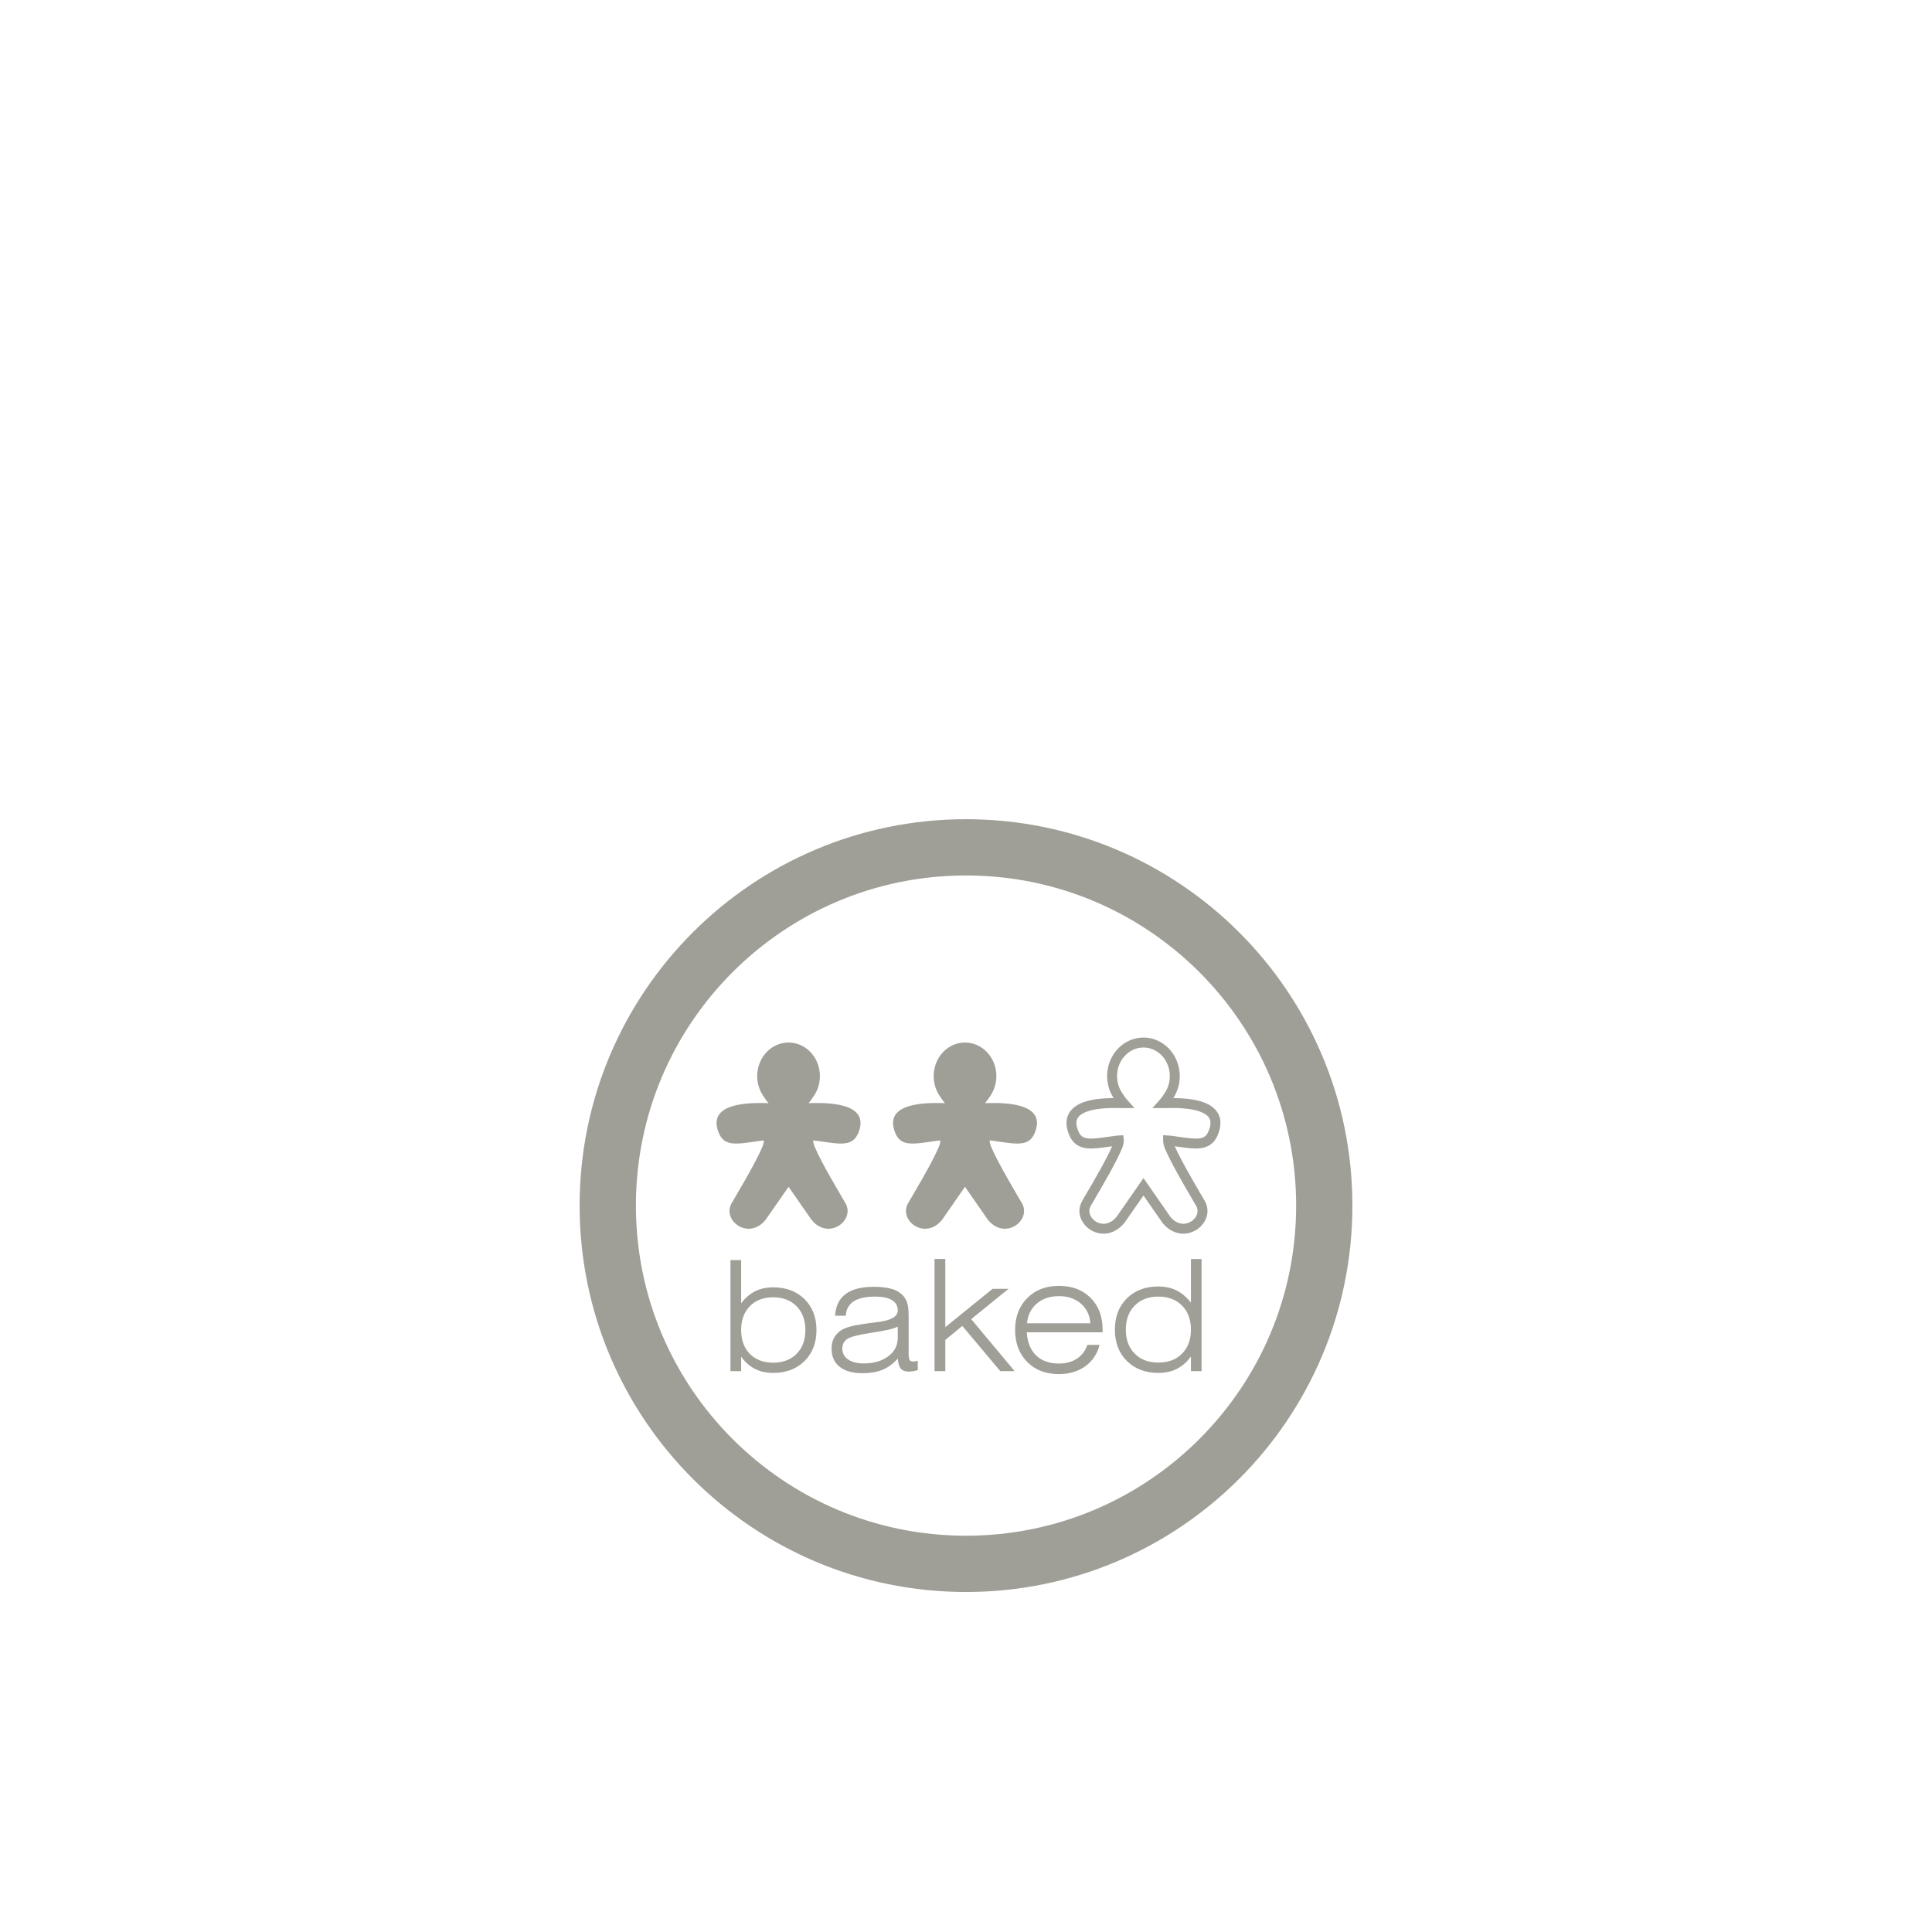
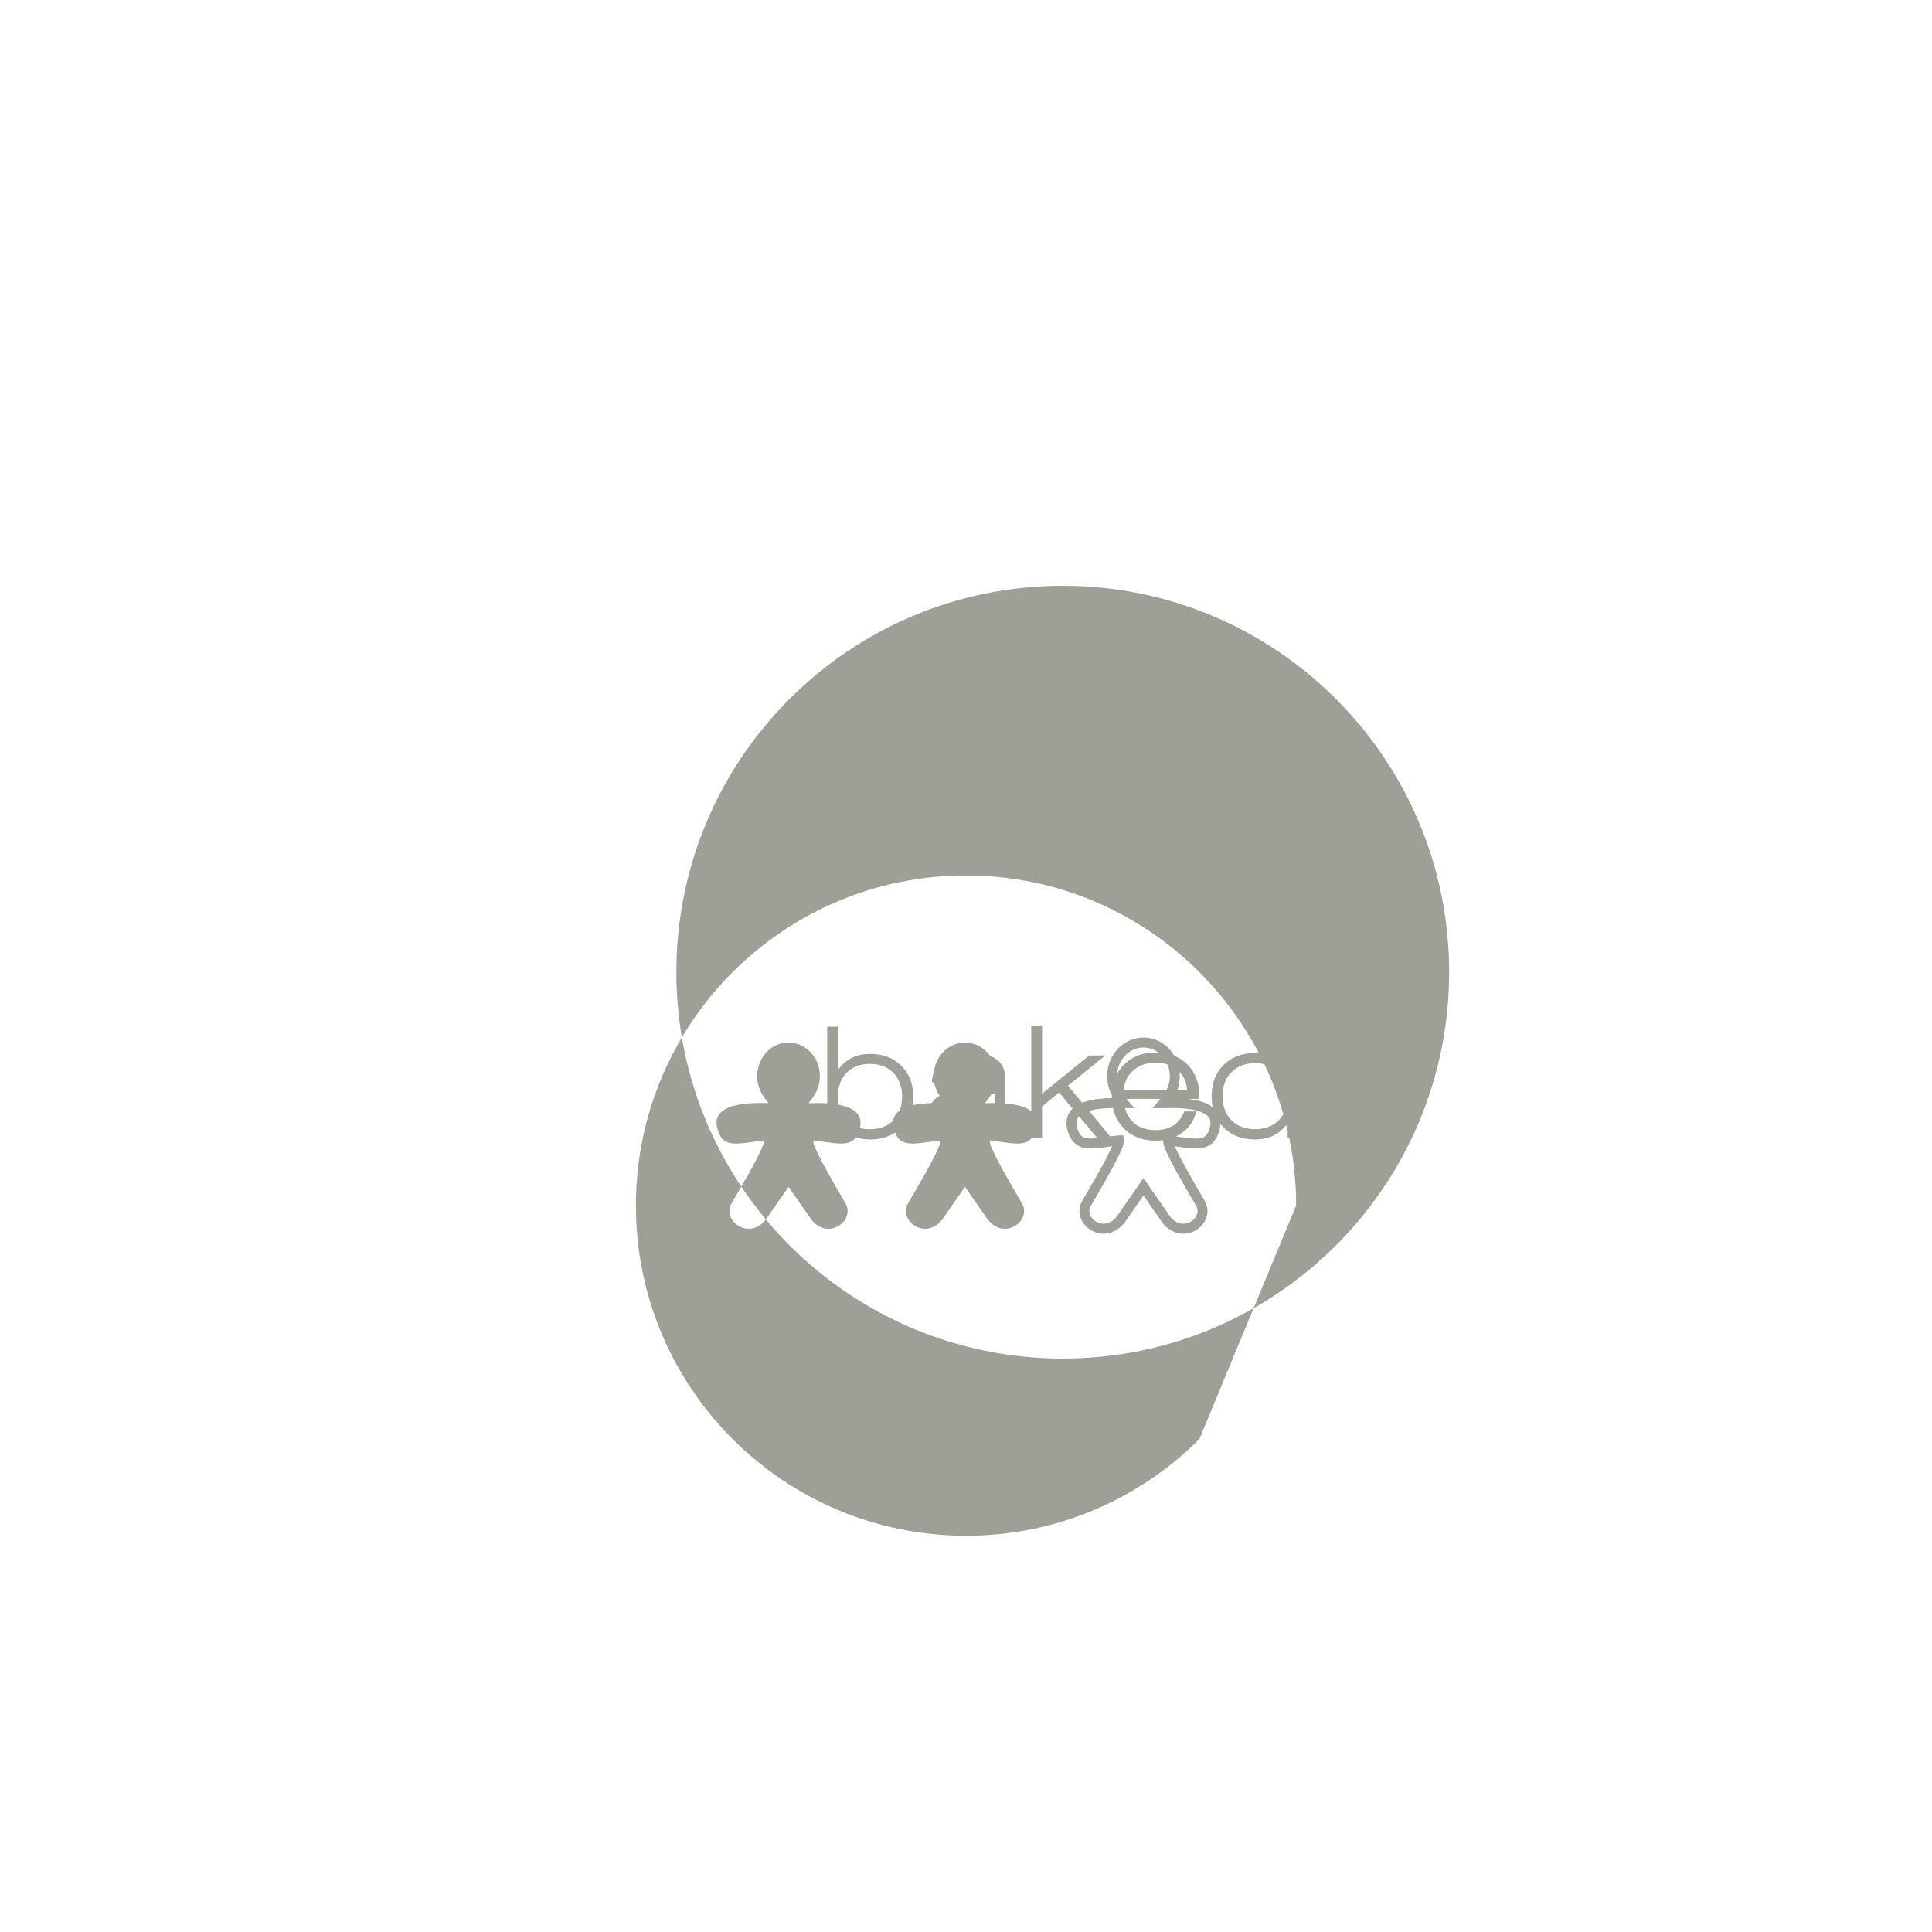
<svg xmlns="http://www.w3.org/2000/svg" width="100%" height="100%" viewBox="0 0 150 150" version="1.1" xml:space="preserve" style="fill-rule:evenodd;clip-rule:evenodd;stroke-linejoin:round;stroke-miterlimit:2;">
-   <rect id="logo_baked" x="0" y="0" width="150" height="150" style="fill:none;" />
-   <path d="M65.647,93.429c-0.502,-0.876 -1.83,-3.061 -2.398,-4.398c-0.077,-0.186 -0.115,-0.388 -0.115,-0.484c0.066,0.002 0.136,0.004 0.199,0.014c2.014,0.281 3.005,0.561 3.413,-0.915c0.627,-2.273 -3.34,-1.998 -3.968,-1.998c0.148,-0.167 0.327,-0.435 0.452,-0.629c0.271,-0.418 0.427,-0.925 0.427,-1.474c0,-1.437 -1.091,-2.603 -2.435,-2.604c-1.346,0.001 -2.434,1.167 -2.434,2.604c-0,0.549 0.156,1.056 0.426,1.474c0.124,0.194 0.305,0.462 0.455,0.629c-0.631,0 -4.595,-0.275 -3.97,1.998c0.408,1.476 1.398,1.196 3.412,0.915c0.065,-0.01 0.131,-0.012 0.199,-0.014c0,0.096 -0.035,0.298 -0.115,0.484c-0.567,1.337 -1.896,3.522 -2.398,4.398c-0.756,1.316 1.319,2.919 2.652,1.267l1.775,-2.553l1.774,2.553c1.333,1.652 3.404,0.049 2.649,-1.267m7.502,1.267l1.772,-2.553l1.774,2.553c1.334,1.652 3.409,0.049 2.652,-1.267c-0.501,-0.876 -1.83,-3.061 -2.398,-4.398c-0.08,-0.186 -0.115,-0.388 -0.115,-0.484c0.069,0.002 0.134,0.004 0.199,0.014c2.014,0.281 3.004,0.561 3.413,-0.915c0.627,-2.273 -3.337,-1.998 -3.971,-1.998c0.151,-0.167 0.329,-0.435 0.455,-0.629c0.268,-0.418 0.428,-0.925 0.428,-1.474c-0,-1.437 -1.092,-2.604 -2.437,-2.604c-1.343,-0 -2.431,1.167 -2.431,2.604c-0,0.549 0.154,1.056 0.422,1.474c0.127,0.194 0.305,0.462 0.455,0.629c-0.628,0 -4.596,-0.275 -3.966,1.998c0.404,1.476 1.399,1.196 3.407,0.915c0.071,-0.01 0.135,-0.012 0.202,-0.014c-0,0.096 -0.032,0.298 -0.112,0.484c-0.571,1.337 -1.896,3.522 -2.399,4.398c-0.758,1.316 1.315,2.919 2.65,1.267m20.782,-7.152c-0.203,0.727 -0.512,0.854 -1.093,0.854c-0.375,0 -0.857,-0.067 -1.421,-0.15l-0.476,-0.07c-0.06,-0.007 -0.12,-0.012 -0.225,-0.017l-0.411,-0.026l-0,0.412c-0,0.146 0.044,0.399 0.142,0.633c0.477,1.118 1.439,2.763 2.075,3.85c0.139,0.23 0.257,0.431 0.346,0.59c0.201,0.353 0.079,0.67 -0.01,0.83c-0.202,0.343 -0.587,0.563 -0.986,0.563c-0.371,-0 -0.725,-0.192 -1.004,-0.538l-2.089,-3.008l-2.073,2.985c-0.298,0.369 -0.65,0.561 -1.025,0.561c-0.399,-0 -0.782,-0.22 -0.982,-0.563c-0.091,-0.16 -0.216,-0.477 -0.014,-0.827c0.094,-0.162 0.211,-0.363 0.347,-0.593c0.639,-1.087 1.599,-2.732 2.076,-3.85c0.098,-0.234 0.146,-0.487 0.146,-0.633l-0.048,-0.406l-0.409,0.023c-0.061,0.002 -0.121,0.007 -0.185,0.016l-0.475,0.068c-0.56,0.083 -1.048,0.15 -1.421,0.15c-0.58,0 -0.89,-0.127 -1.09,-0.854c-0.096,-0.34 -0.063,-0.604 0.092,-0.81c0.202,-0.267 0.84,-0.71 2.824,-0.71c0.187,-0 0.35,0.005 0.477,0.007l0.206,0.002l0.863,-0l-0.577,-0.643c-0.073,-0.08 -0.202,-0.245 -0.418,-0.578c-0.239,-0.374 -0.366,-0.812 -0.366,-1.265c0,-1.225 0.92,-2.22 2.052,-2.22c1.129,0 2.046,0.995 2.046,2.22c0,0.453 -0.126,0.891 -0.361,1.265c-0.216,0.333 -0.347,0.498 -0.42,0.578l-0.575,0.643l1.067,-0.002c0.125,-0.002 0.289,-0.007 0.477,-0.007c1.986,-0 2.622,0.443 2.824,0.71c0.157,0.206 0.185,0.47 0.094,0.81m0.518,-1.278c-0.512,-0.672 -1.611,-1.004 -3.356,-1.012c0.004,-0.01 0.012,-0.017 0.018,-0.025c0.317,-0.499 0.484,-1.081 0.484,-1.682c0,-1.65 -1.263,-2.992 -2.816,-2.992c-1.557,-0 -2.822,1.342 -2.822,2.992c0,0.601 0.17,1.183 0.487,1.682c0.006,0.008 0.011,0.015 0.015,0.025c-1.743,0.008 -2.842,0.34 -3.353,1.012c-0.308,0.405 -0.383,0.903 -0.223,1.482c0.272,0.984 0.835,1.423 1.833,1.423c0.429,0 0.941,-0.076 1.532,-0.162l0.099,-0.014c-0.474,1.075 -1.413,2.676 -1.98,3.644c-0.137,0.233 -0.257,0.437 -0.348,0.599c-0.289,0.504 -0.285,1.085 0.012,1.596c0.336,0.578 0.982,0.951 1.65,0.951c0.605,-0 1.182,-0.3 1.64,-0.871l1.458,-2.097l1.474,2.12c0.436,0.548 1.014,0.848 1.619,0.848c0.669,-0 1.314,-0.373 1.65,-0.951c0.299,-0.511 0.303,-1.092 0.014,-1.596c-0.091,-0.162 -0.212,-0.366 -0.35,-0.599c-0.565,-0.97 -1.502,-2.569 -1.978,-3.644l0.098,0.014c0.589,0.086 1.104,0.162 1.532,0.162c0.996,0 1.564,-0.439 1.836,-1.423c0.158,-0.579 0.085,-1.077 -0.225,-1.482m-1.328,25.459c-4.643,4.644 -11.039,7.505 -18.12,7.509c-7.084,-0.004 -13.477,-2.865 -18.125,-7.509c-4.642,-4.643 -7.505,-11.039 -7.505,-18.123c-0,-7.083 2.863,-13.477 7.505,-18.122c4.648,-4.642 11.041,-7.509 18.125,-7.509c7.081,0 13.477,2.867 18.12,7.509c4.642,4.645 7.511,11.039 7.511,18.122c-0,7.084 -2.869,13.48 -7.511,18.123m-18.12,-48.122c-16.569,0.002 -29.999,13.433 -30.001,29.999c0.002,16.569 13.432,29.999 30.001,30.001c16.566,-0.002 29.997,-13.432 29.999,-30.001c-0.002,-16.566 -13.433,-29.997 -29.999,-29.999m16.772,41.493c-0.455,0.465 -1.07,0.694 -1.842,0.694c-0.763,0 -1.373,-0.229 -1.833,-0.694c-0.463,-0.464 -0.69,-1.084 -0.69,-1.863c-0,-0.775 0.227,-1.399 0.69,-1.863c0.46,-0.47 1.07,-0.703 1.833,-0.703c0.768,-0 1.38,0.233 1.842,0.699c0.459,0.463 0.69,1.087 0.69,1.867c-0,0.779 -0.229,1.399 -0.69,1.863m0.69,-3.959c-0.338,-0.43 -0.708,-0.748 -1.121,-0.948c-0.408,-0.202 -0.883,-0.306 -1.422,-0.306c-1.003,0 -1.813,0.311 -2.432,0.925c-0.62,0.617 -0.929,1.425 -0.929,2.425c-0,1.002 0.309,1.812 0.929,2.431c0.619,0.617 1.429,0.927 2.432,0.927c0.553,-0 1.037,-0.103 1.45,-0.312c0.413,-0.206 0.778,-0.526 1.093,-0.959l-0,1.138l0.826,-0l0,-8.711l-0.826,0l-0,3.39Zm-12.723,1.602c0.056,-0.636 0.307,-1.144 0.757,-1.53c0.451,-0.385 1.024,-0.577 1.721,-0.577c0.686,-0 1.251,0.192 1.698,0.577c0.445,0.386 0.692,0.894 0.741,1.53l-4.917,0Zm2.478,-2.903c-1.016,0 -1.838,0.314 -2.466,0.947c-0.625,0.63 -0.94,1.454 -0.94,2.473c0,1.03 0.313,1.858 0.94,2.485c0.624,0.632 1.445,0.944 2.466,0.944c0.799,0 1.481,-0.205 2.044,-0.61c0.567,-0.411 0.935,-0.963 1.104,-1.658l-0.942,-0c-0.156,0.46 -0.429,0.815 -0.812,1.071c-0.384,0.251 -0.852,0.378 -1.394,0.378c-0.753,0 -1.345,-0.212 -1.778,-0.634c-0.435,-0.42 -0.674,-1.018 -0.724,-1.793l5.89,0l-0,-0.192c-0,-1.033 -0.31,-1.859 -0.93,-2.478c-0.616,-0.623 -1.437,-0.933 -2.458,-0.933m-3.917,0.23l-1.239,0l-3.669,2.973l-0,-5.294l-0.838,-0l-0,8.711l0.838,0l-0,-2.426l1.322,-1.084l2.947,3.51l1.113,0l-3.372,-4.04l2.898,-2.35Zm-8.6,3.801c0,0.588 -0.244,1.066 -0.737,1.435c-0.493,0.369 -1.131,0.555 -1.915,0.555c-0.507,0 -0.909,-0.104 -1.207,-0.312c-0.296,-0.207 -0.443,-0.48 -0.443,-0.827c0,-0.333 0.119,-0.584 0.364,-0.751c0.241,-0.166 0.821,-0.324 1.743,-0.467c0.698,-0.105 1.198,-0.197 1.505,-0.269c0.307,-0.071 0.537,-0.15 0.69,-0.237l0,0.873Zm1.371,1.825c-0.062,0.012 -0.122,0.015 -0.178,0.015c-0.132,-0 -0.222,-0.036 -0.27,-0.108c-0.049,-0.073 -0.078,-0.25 -0.078,-0.53l-0,-2.836c-0,-0.444 -0.028,-0.77 -0.085,-0.984c-0.055,-0.217 -0.15,-0.404 -0.276,-0.571c-0.216,-0.272 -0.512,-0.466 -0.888,-0.588c-0.372,-0.119 -0.863,-0.183 -1.469,-0.183c-0.952,-0 -1.675,0.188 -2.173,0.561c-0.498,0.37 -0.775,0.933 -0.822,1.685l0.831,-0c0.028,-0.496 0.235,-0.866 0.611,-1.115c0.38,-0.246 0.931,-0.371 1.658,-0.371c0.581,-0 1.022,0.092 1.318,0.272c0.3,0.184 0.45,0.451 0.45,0.798c0,0.482 -0.521,0.783 -1.556,0.909c-0.279,0.035 -0.495,0.063 -0.66,0.082c-0.727,0.101 -1.241,0.196 -1.542,0.282c-0.301,0.087 -0.54,0.194 -0.715,0.324c-0.223,0.168 -0.39,0.368 -0.503,0.596c-0.11,0.228 -0.163,0.483 -0.163,0.765c-0,0.613 0.206,1.087 0.623,1.42c0.42,0.336 1.017,0.499 1.789,0.499c0.605,0 1.129,-0.09 1.558,-0.272c0.432,-0.178 0.822,-0.467 1.169,-0.863c0.031,0.373 0.113,0.634 0.24,0.785c0.131,0.151 0.338,0.226 0.619,0.226c0.104,-0 0.217,-0.01 0.329,-0.028c0.117,-0.021 0.239,-0.049 0.37,-0.089l-0.008,-0.723c-0.057,0.019 -0.118,0.033 -0.179,0.042m-9.224,-0.582c-0.453,0.455 -1.059,0.688 -1.817,0.688c-0.761,0 -1.366,-0.231 -1.816,-0.686c-0.449,-0.457 -0.673,-1.072 -0.673,-1.847c0,-0.772 0.224,-1.388 0.673,-1.85c0.45,-0.462 1.055,-0.692 1.816,-0.692c0.758,0 1.364,0.233 1.817,0.696c0.453,0.464 0.68,1.079 0.68,1.846c0,0.77 -0.227,1.385 -0.68,1.845m-1.807,-5.161c-0.536,0 -1.005,0.098 -1.404,0.3c-0.404,0.2 -0.77,0.513 -1.095,0.941l0,-3.358l-0.829,0l-0,8.624l0.829,0l0,-1.126c0.306,0.428 0.663,0.745 1.071,0.951c0.404,0.207 0.88,0.31 1.428,0.31c0.994,-0 1.802,-0.307 2.422,-0.92c0.617,-0.612 0.927,-1.415 0.927,-2.406c0,-0.988 -0.31,-1.788 -0.927,-2.4c-0.62,-0.611 -1.428,-0.916 -2.422,-0.916" style="fill:#9f9f97;fill-rule:nonzero;" />
+   <path d="M65.647,93.429c-0.502,-0.876 -1.83,-3.061 -2.398,-4.398c-0.077,-0.186 -0.115,-0.388 -0.115,-0.484c0.066,0.002 0.136,0.004 0.199,0.014c2.014,0.281 3.005,0.561 3.413,-0.915c0.627,-2.273 -3.34,-1.998 -3.968,-1.998c0.148,-0.167 0.327,-0.435 0.452,-0.629c0.271,-0.418 0.427,-0.925 0.427,-1.474c0,-1.437 -1.091,-2.603 -2.435,-2.604c-1.346,0.001 -2.434,1.167 -2.434,2.604c-0,0.549 0.156,1.056 0.426,1.474c0.124,0.194 0.305,0.462 0.455,0.629c-0.631,0 -4.595,-0.275 -3.97,1.998c0.408,1.476 1.398,1.196 3.412,0.915c0.065,-0.01 0.131,-0.012 0.199,-0.014c0,0.096 -0.035,0.298 -0.115,0.484c-0.567,1.337 -1.896,3.522 -2.398,4.398c-0.756,1.316 1.319,2.919 2.652,1.267l1.775,-2.553l1.774,2.553c1.333,1.652 3.404,0.049 2.649,-1.267m7.502,1.267l1.772,-2.553l1.774,2.553c1.334,1.652 3.409,0.049 2.652,-1.267c-0.501,-0.876 -1.83,-3.061 -2.398,-4.398c-0.08,-0.186 -0.115,-0.388 -0.115,-0.484c0.069,0.002 0.134,0.004 0.199,0.014c2.014,0.281 3.004,0.561 3.413,-0.915c0.627,-2.273 -3.337,-1.998 -3.971,-1.998c0.151,-0.167 0.329,-0.435 0.455,-0.629c0.268,-0.418 0.428,-0.925 0.428,-1.474c-0,-1.437 -1.092,-2.604 -2.437,-2.604c-1.343,-0 -2.431,1.167 -2.431,2.604c-0,0.549 0.154,1.056 0.422,1.474c0.127,0.194 0.305,0.462 0.455,0.629c-0.628,0 -4.596,-0.275 -3.966,1.998c0.404,1.476 1.399,1.196 3.407,0.915c0.071,-0.01 0.135,-0.012 0.202,-0.014c-0,0.096 -0.032,0.298 -0.112,0.484c-0.571,1.337 -1.896,3.522 -2.399,4.398c-0.758,1.316 1.315,2.919 2.65,1.267m20.782,-7.152c-0.203,0.727 -0.512,0.854 -1.093,0.854c-0.375,0 -0.857,-0.067 -1.421,-0.15l-0.476,-0.07c-0.06,-0.007 -0.12,-0.012 -0.225,-0.017l-0.411,-0.026l-0,0.412c-0,0.146 0.044,0.399 0.142,0.633c0.477,1.118 1.439,2.763 2.075,3.85c0.139,0.23 0.257,0.431 0.346,0.59c0.201,0.353 0.079,0.67 -0.01,0.83c-0.202,0.343 -0.587,0.563 -0.986,0.563c-0.371,-0 -0.725,-0.192 -1.004,-0.538l-2.089,-3.008l-2.073,2.985c-0.298,0.369 -0.65,0.561 -1.025,0.561c-0.399,-0 -0.782,-0.22 -0.982,-0.563c-0.091,-0.16 -0.216,-0.477 -0.014,-0.827c0.094,-0.162 0.211,-0.363 0.347,-0.593c0.639,-1.087 1.599,-2.732 2.076,-3.85c0.098,-0.234 0.146,-0.487 0.146,-0.633l-0.048,-0.406l-0.409,0.023c-0.061,0.002 -0.121,0.007 -0.185,0.016l-0.475,0.068c-0.56,0.083 -1.048,0.15 -1.421,0.15c-0.58,0 -0.89,-0.127 -1.09,-0.854c-0.096,-0.34 -0.063,-0.604 0.092,-0.81c0.202,-0.267 0.84,-0.71 2.824,-0.71c0.187,-0 0.35,0.005 0.477,0.007l0.206,0.002l0.863,-0l-0.577,-0.643c-0.073,-0.08 -0.202,-0.245 -0.418,-0.578c-0.239,-0.374 -0.366,-0.812 -0.366,-1.265c0,-1.225 0.92,-2.22 2.052,-2.22c1.129,0 2.046,0.995 2.046,2.22c0,0.453 -0.126,0.891 -0.361,1.265c-0.216,0.333 -0.347,0.498 -0.42,0.578l-0.575,0.643l1.067,-0.002c0.125,-0.002 0.289,-0.007 0.477,-0.007c1.986,-0 2.622,0.443 2.824,0.71c0.157,0.206 0.185,0.47 0.094,0.81m0.518,-1.278c-0.512,-0.672 -1.611,-1.004 -3.356,-1.012c0.004,-0.01 0.012,-0.017 0.018,-0.025c0.317,-0.499 0.484,-1.081 0.484,-1.682c0,-1.65 -1.263,-2.992 -2.816,-2.992c-1.557,-0 -2.822,1.342 -2.822,2.992c0,0.601 0.17,1.183 0.487,1.682c0.006,0.008 0.011,0.015 0.015,0.025c-1.743,0.008 -2.842,0.34 -3.353,1.012c-0.308,0.405 -0.383,0.903 -0.223,1.482c0.272,0.984 0.835,1.423 1.833,1.423c0.429,0 0.941,-0.076 1.532,-0.162l0.099,-0.014c-0.474,1.075 -1.413,2.676 -1.98,3.644c-0.137,0.233 -0.257,0.437 -0.348,0.599c-0.289,0.504 -0.285,1.085 0.012,1.596c0.336,0.578 0.982,0.951 1.65,0.951c0.605,-0 1.182,-0.3 1.64,-0.871l1.458,-2.097l1.474,2.12c0.436,0.548 1.014,0.848 1.619,0.848c0.669,-0 1.314,-0.373 1.65,-0.951c0.299,-0.511 0.303,-1.092 0.014,-1.596c-0.091,-0.162 -0.212,-0.366 -0.35,-0.599c-0.565,-0.97 -1.502,-2.569 -1.978,-3.644l0.098,0.014c0.589,0.086 1.104,0.162 1.532,0.162c0.996,0 1.564,-0.439 1.836,-1.423c0.158,-0.579 0.085,-1.077 -0.225,-1.482m-1.328,25.459c-4.643,4.644 -11.039,7.505 -18.12,7.509c-7.084,-0.004 -13.477,-2.865 -18.125,-7.509c-4.642,-4.643 -7.505,-11.039 -7.505,-18.123c-0,-7.083 2.863,-13.477 7.505,-18.122c4.648,-4.642 11.041,-7.509 18.125,-7.509c7.081,0 13.477,2.867 18.12,7.509c4.642,4.645 7.511,11.039 7.511,18.122m-18.12,-48.122c-16.569,0.002 -29.999,13.433 -30.001,29.999c0.002,16.569 13.432,29.999 30.001,30.001c16.566,-0.002 29.997,-13.432 29.999,-30.001c-0.002,-16.566 -13.433,-29.997 -29.999,-29.999m16.772,41.493c-0.455,0.465 -1.07,0.694 -1.842,0.694c-0.763,0 -1.373,-0.229 -1.833,-0.694c-0.463,-0.464 -0.69,-1.084 -0.69,-1.863c-0,-0.775 0.227,-1.399 0.69,-1.863c0.46,-0.47 1.07,-0.703 1.833,-0.703c0.768,-0 1.38,0.233 1.842,0.699c0.459,0.463 0.69,1.087 0.69,1.867c-0,0.779 -0.229,1.399 -0.69,1.863m0.69,-3.959c-0.338,-0.43 -0.708,-0.748 -1.121,-0.948c-0.408,-0.202 -0.883,-0.306 -1.422,-0.306c-1.003,0 -1.813,0.311 -2.432,0.925c-0.62,0.617 -0.929,1.425 -0.929,2.425c-0,1.002 0.309,1.812 0.929,2.431c0.619,0.617 1.429,0.927 2.432,0.927c0.553,-0 1.037,-0.103 1.45,-0.312c0.413,-0.206 0.778,-0.526 1.093,-0.959l-0,1.138l0.826,-0l0,-8.711l-0.826,0l-0,3.39Zm-12.723,1.602c0.056,-0.636 0.307,-1.144 0.757,-1.53c0.451,-0.385 1.024,-0.577 1.721,-0.577c0.686,-0 1.251,0.192 1.698,0.577c0.445,0.386 0.692,0.894 0.741,1.53l-4.917,0Zm2.478,-2.903c-1.016,0 -1.838,0.314 -2.466,0.947c-0.625,0.63 -0.94,1.454 -0.94,2.473c0,1.03 0.313,1.858 0.94,2.485c0.624,0.632 1.445,0.944 2.466,0.944c0.799,0 1.481,-0.205 2.044,-0.61c0.567,-0.411 0.935,-0.963 1.104,-1.658l-0.942,-0c-0.156,0.46 -0.429,0.815 -0.812,1.071c-0.384,0.251 -0.852,0.378 -1.394,0.378c-0.753,0 -1.345,-0.212 -1.778,-0.634c-0.435,-0.42 -0.674,-1.018 -0.724,-1.793l5.89,0l-0,-0.192c-0,-1.033 -0.31,-1.859 -0.93,-2.478c-0.616,-0.623 -1.437,-0.933 -2.458,-0.933m-3.917,0.23l-1.239,0l-3.669,2.973l-0,-5.294l-0.838,-0l-0,8.711l0.838,0l-0,-2.426l1.322,-1.084l2.947,3.51l1.113,0l-3.372,-4.04l2.898,-2.35Zm-8.6,3.801c0,0.588 -0.244,1.066 -0.737,1.435c-0.493,0.369 -1.131,0.555 -1.915,0.555c-0.507,0 -0.909,-0.104 -1.207,-0.312c-0.296,-0.207 -0.443,-0.48 -0.443,-0.827c0,-0.333 0.119,-0.584 0.364,-0.751c0.241,-0.166 0.821,-0.324 1.743,-0.467c0.698,-0.105 1.198,-0.197 1.505,-0.269c0.307,-0.071 0.537,-0.15 0.69,-0.237l0,0.873Zm1.371,1.825c-0.062,0.012 -0.122,0.015 -0.178,0.015c-0.132,-0 -0.222,-0.036 -0.27,-0.108c-0.049,-0.073 -0.078,-0.25 -0.078,-0.53l-0,-2.836c-0,-0.444 -0.028,-0.77 -0.085,-0.984c-0.055,-0.217 -0.15,-0.404 -0.276,-0.571c-0.216,-0.272 -0.512,-0.466 -0.888,-0.588c-0.372,-0.119 -0.863,-0.183 -1.469,-0.183c-0.952,-0 -1.675,0.188 -2.173,0.561c-0.498,0.37 -0.775,0.933 -0.822,1.685l0.831,-0c0.028,-0.496 0.235,-0.866 0.611,-1.115c0.38,-0.246 0.931,-0.371 1.658,-0.371c0.581,-0 1.022,0.092 1.318,0.272c0.3,0.184 0.45,0.451 0.45,0.798c0,0.482 -0.521,0.783 -1.556,0.909c-0.279,0.035 -0.495,0.063 -0.66,0.082c-0.727,0.101 -1.241,0.196 -1.542,0.282c-0.301,0.087 -0.54,0.194 -0.715,0.324c-0.223,0.168 -0.39,0.368 -0.503,0.596c-0.11,0.228 -0.163,0.483 -0.163,0.765c-0,0.613 0.206,1.087 0.623,1.42c0.42,0.336 1.017,0.499 1.789,0.499c0.605,0 1.129,-0.09 1.558,-0.272c0.432,-0.178 0.822,-0.467 1.169,-0.863c0.031,0.373 0.113,0.634 0.24,0.785c0.131,0.151 0.338,0.226 0.619,0.226c0.104,-0 0.217,-0.01 0.329,-0.028c0.117,-0.021 0.239,-0.049 0.37,-0.089l-0.008,-0.723c-0.057,0.019 -0.118,0.033 -0.179,0.042m-9.224,-0.582c-0.453,0.455 -1.059,0.688 -1.817,0.688c-0.761,0 -1.366,-0.231 -1.816,-0.686c-0.449,-0.457 -0.673,-1.072 -0.673,-1.847c0,-0.772 0.224,-1.388 0.673,-1.85c0.45,-0.462 1.055,-0.692 1.816,-0.692c0.758,0 1.364,0.233 1.817,0.696c0.453,0.464 0.68,1.079 0.68,1.846c0,0.77 -0.227,1.385 -0.68,1.845m-1.807,-5.161c-0.536,0 -1.005,0.098 -1.404,0.3c-0.404,0.2 -0.77,0.513 -1.095,0.941l0,-3.358l-0.829,0l-0,8.624l0.829,0l0,-1.126c0.306,0.428 0.663,0.745 1.071,0.951c0.404,0.207 0.88,0.31 1.428,0.31c0.994,-0 1.802,-0.307 2.422,-0.92c0.617,-0.612 0.927,-1.415 0.927,-2.406c0,-0.988 -0.31,-1.788 -0.927,-2.4c-0.62,-0.611 -1.428,-0.916 -2.422,-0.916" style="fill:#9f9f97;fill-rule:nonzero;" />
</svg>